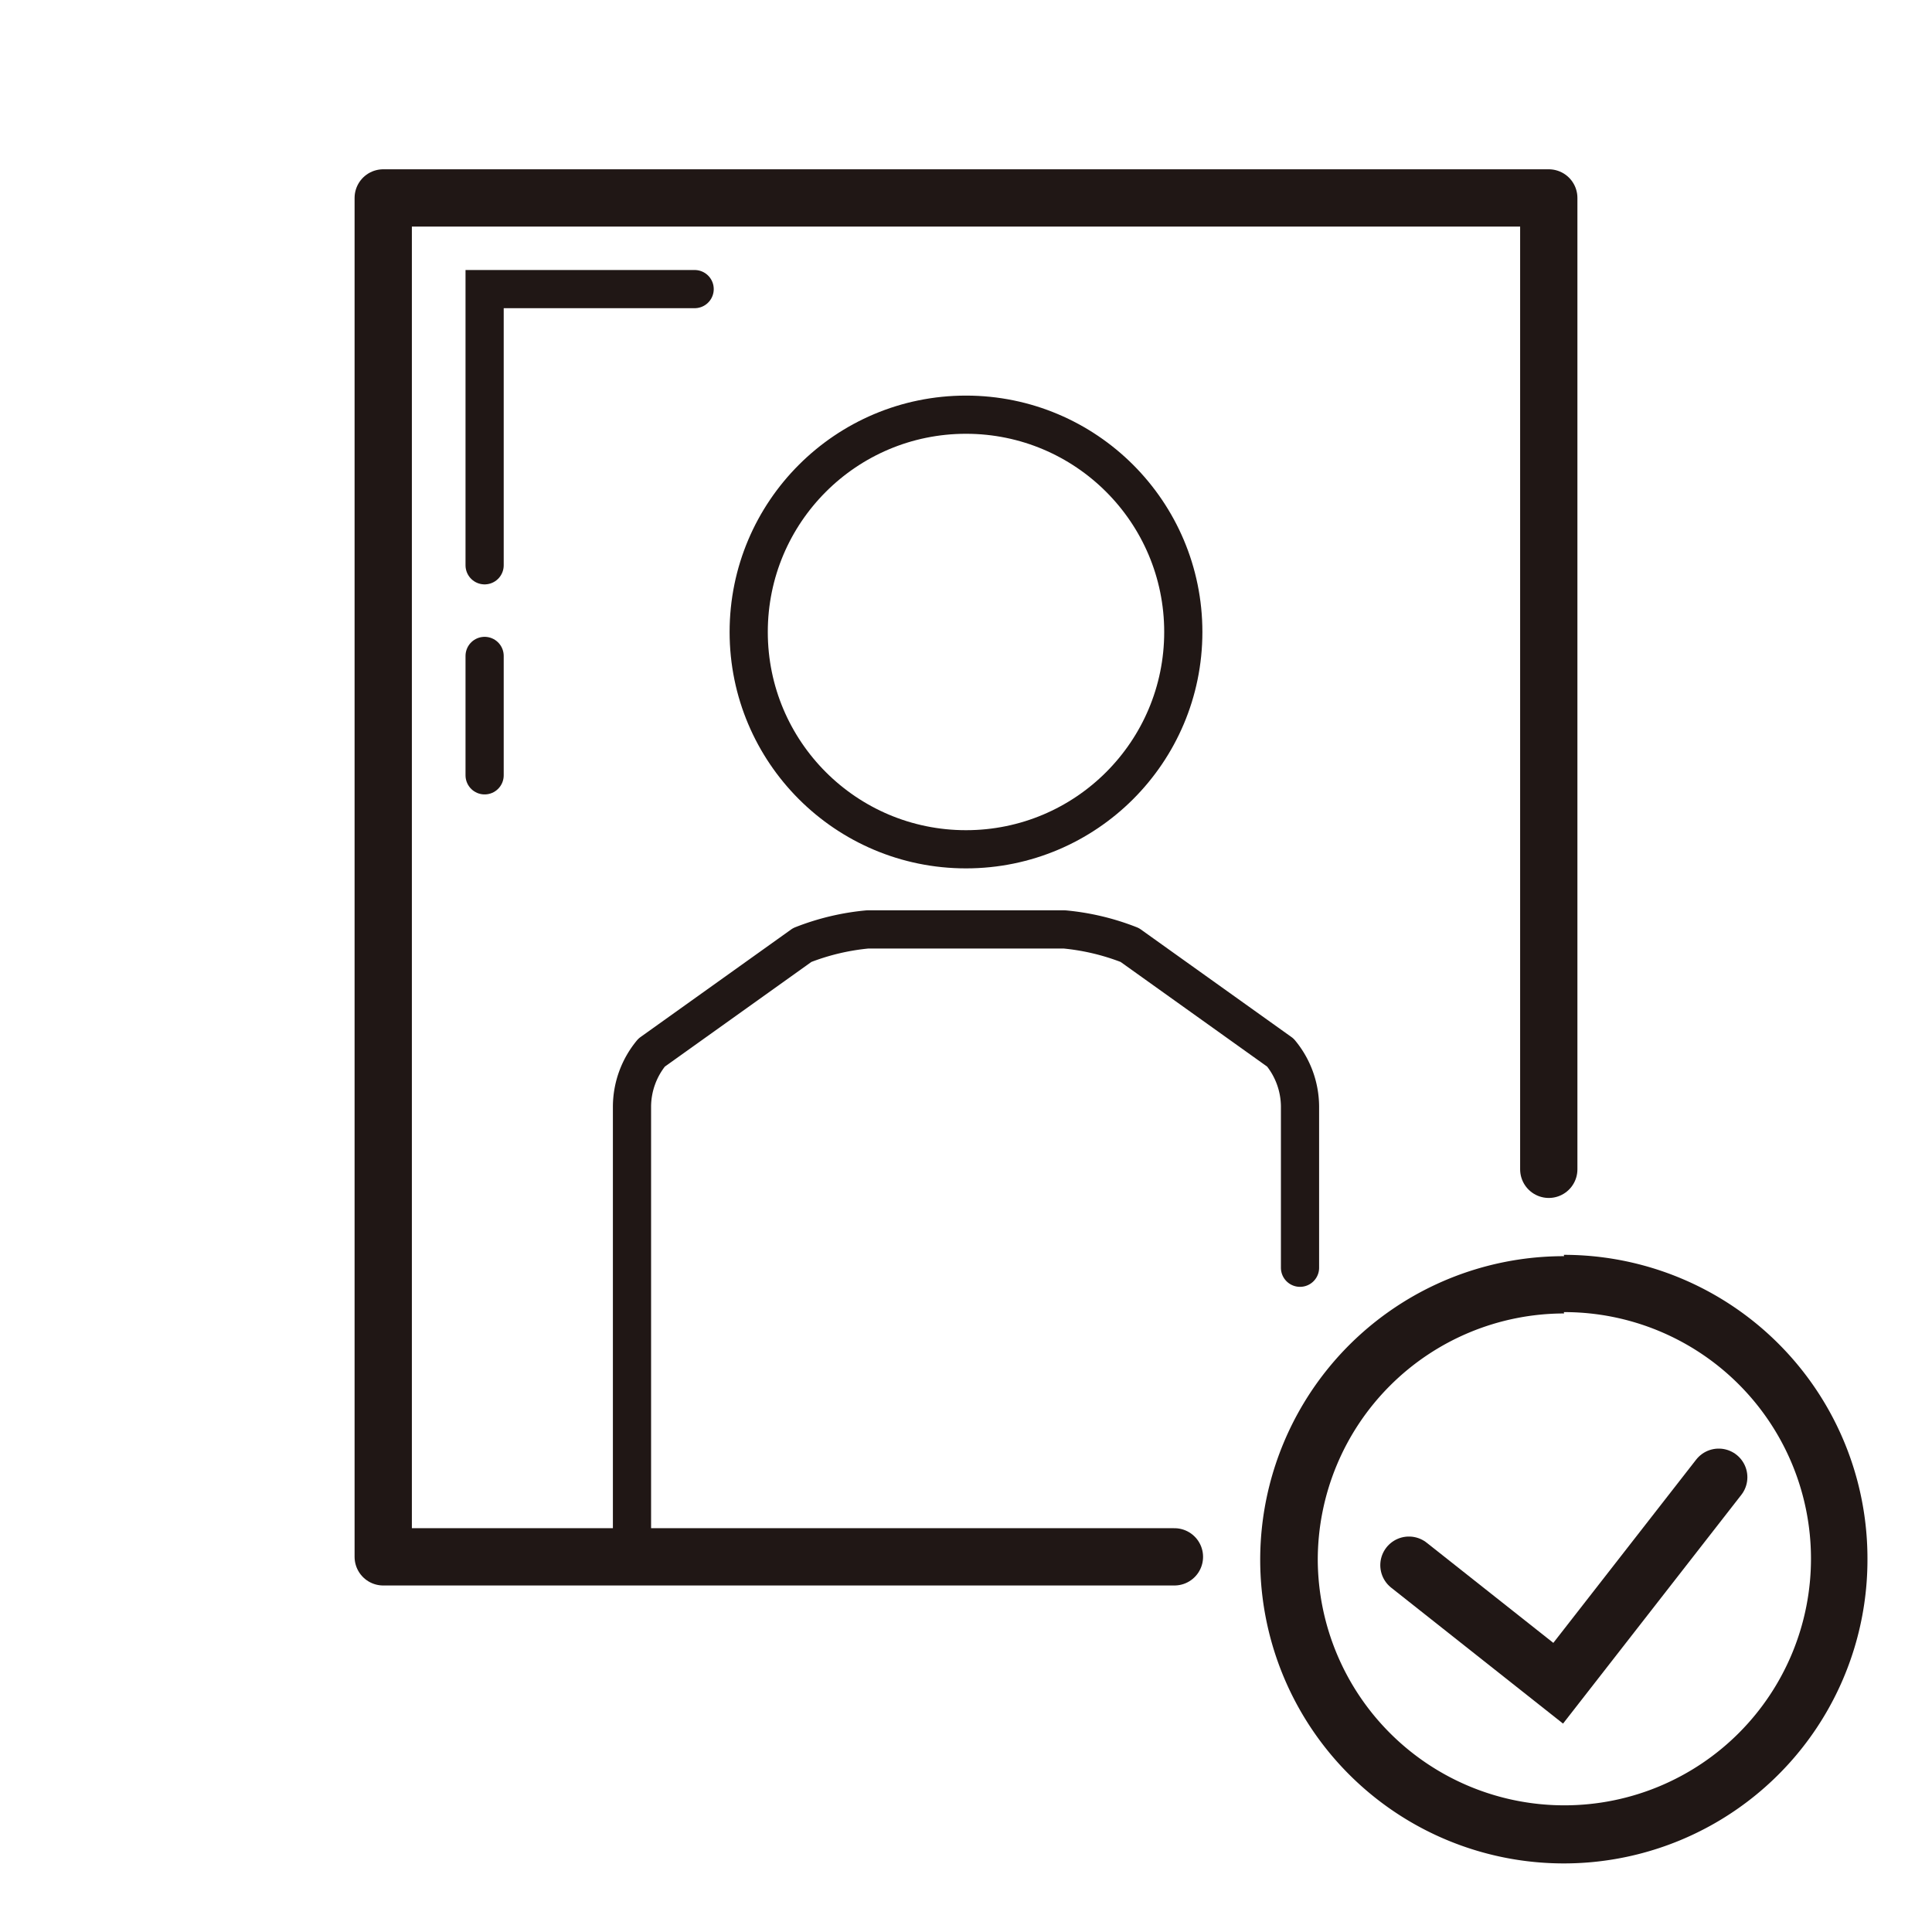
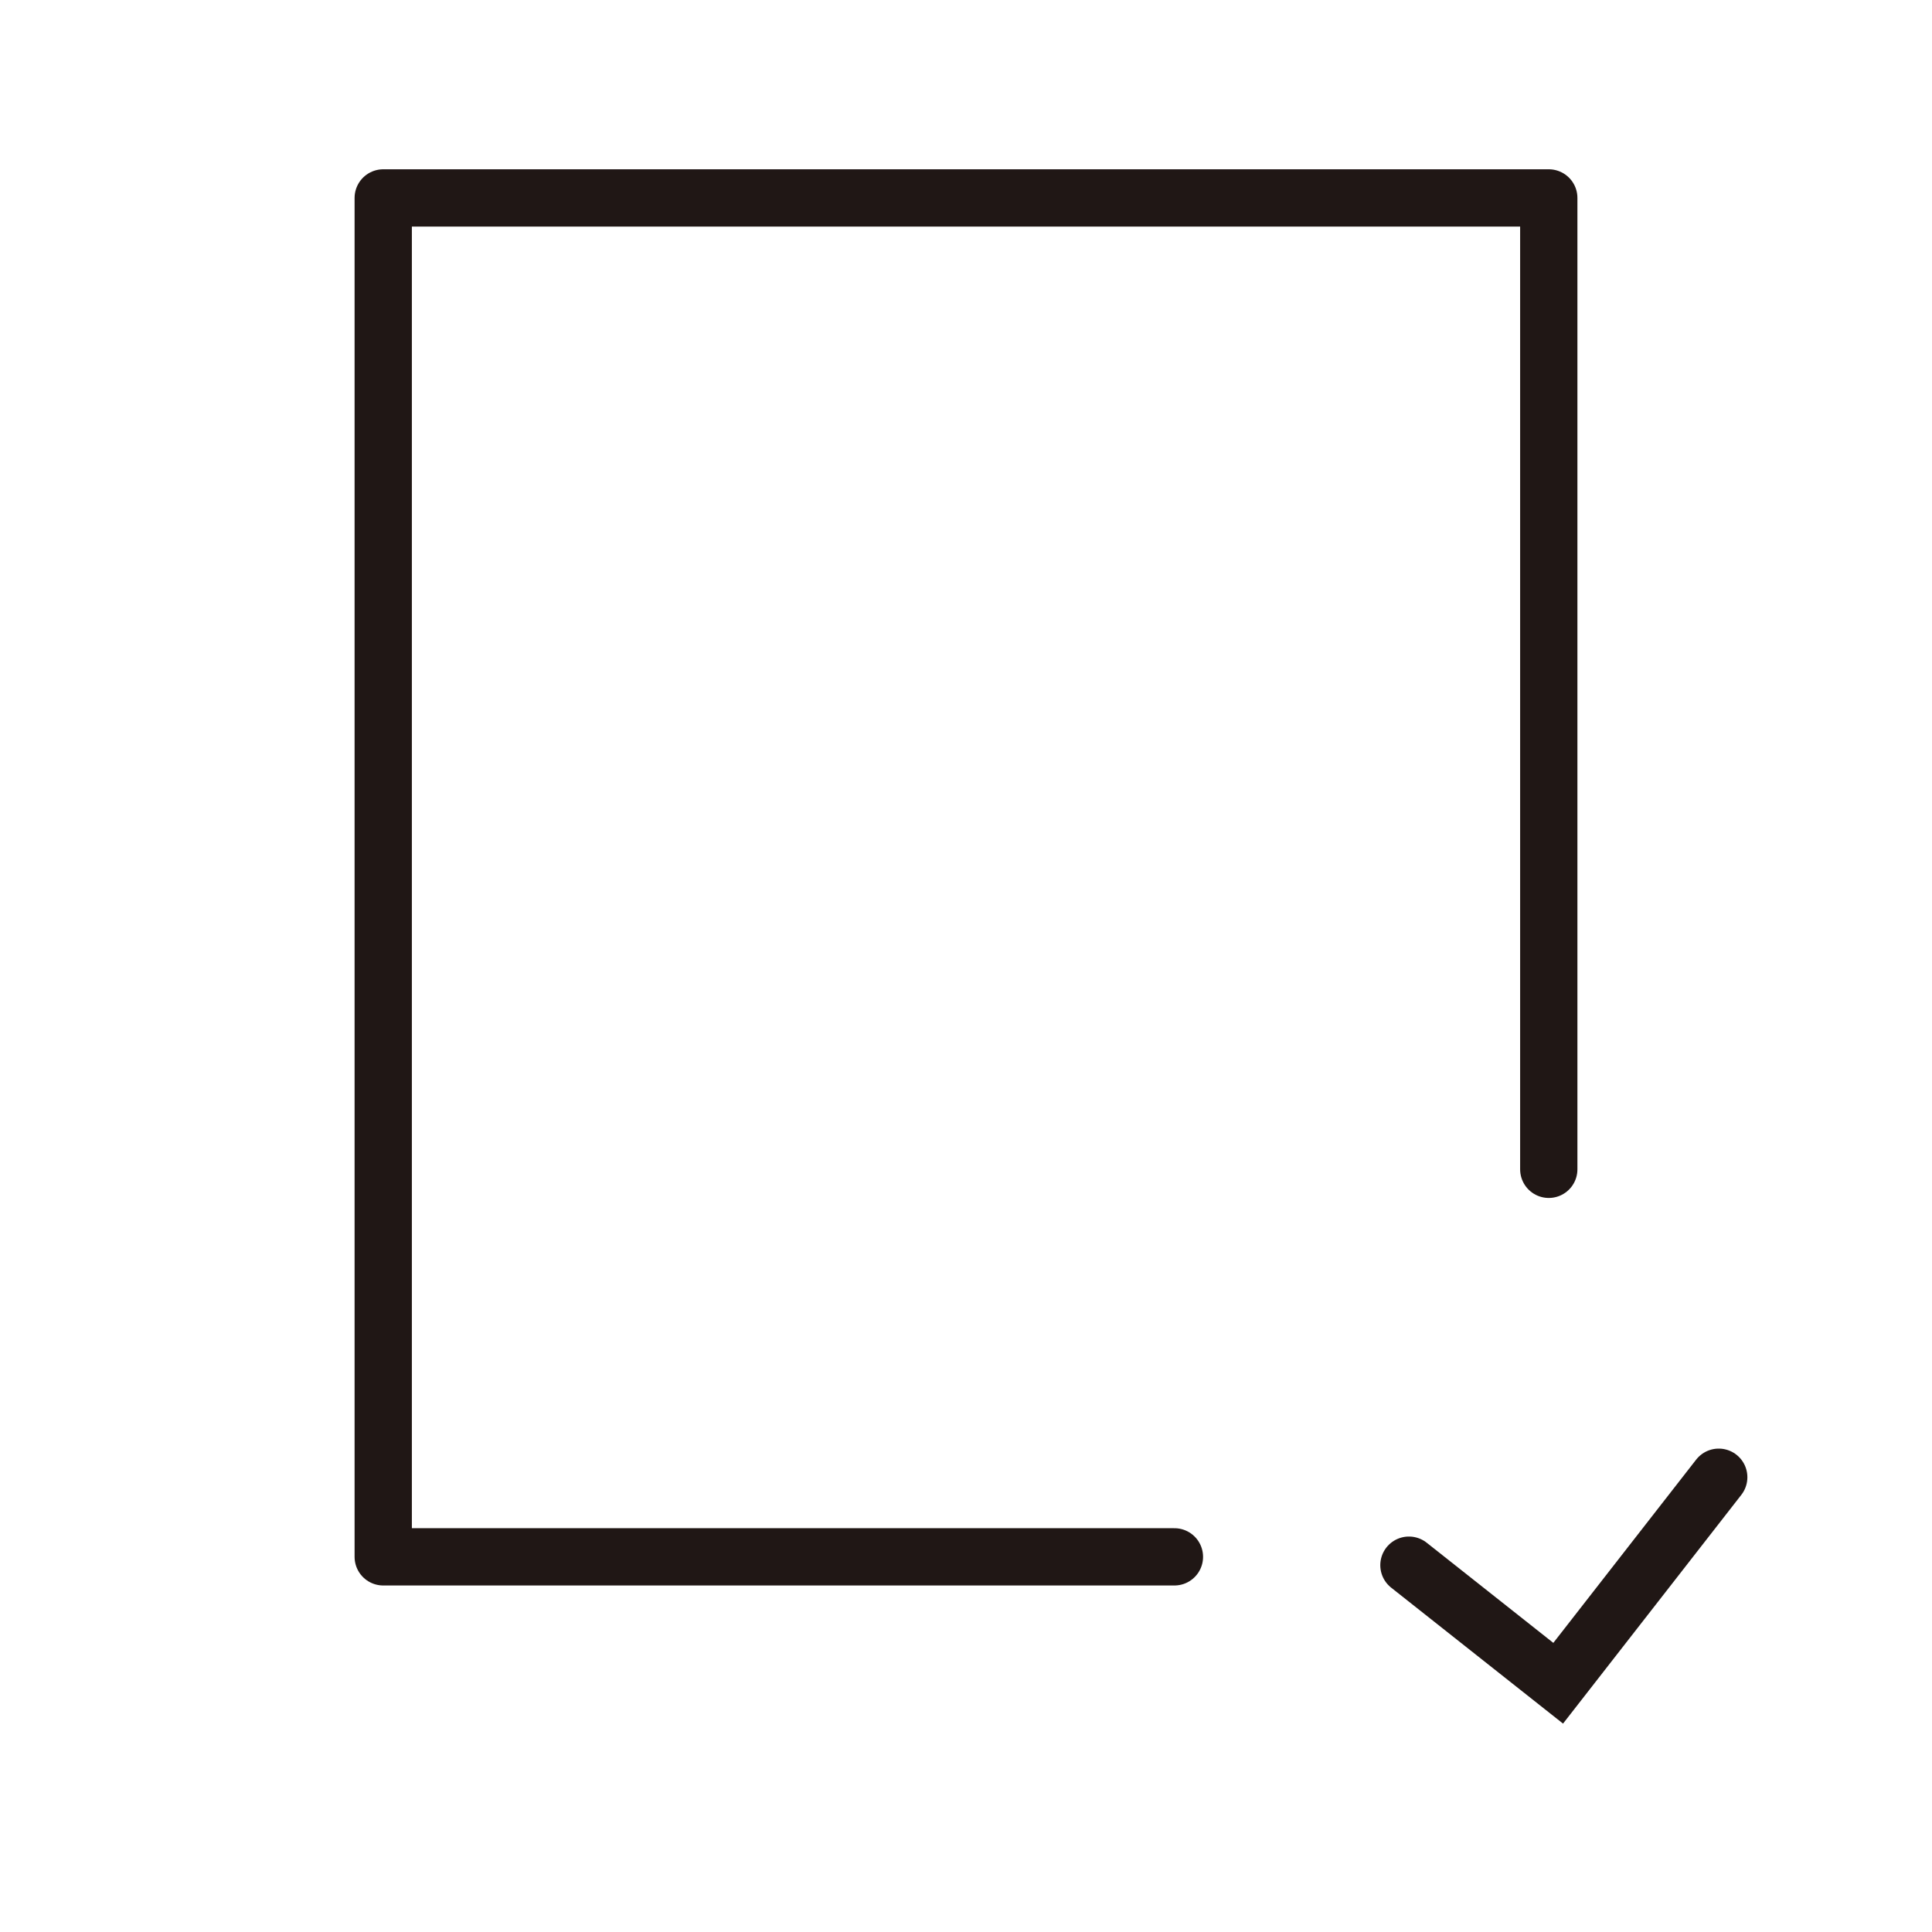
<svg xmlns="http://www.w3.org/2000/svg" id="レイヤー_1" data-name="レイヤー 1" viewBox="0 0 71.84 71.84">
  <defs>
    <style>.cls-1,.cls-3,.cls-4,.cls-5{fill:none;stroke:#201715;stroke-linecap:round;}.cls-1,.cls-3{stroke-miterlimit:10;}.cls-1,.cls-5{stroke-width:2.13px;}.cls-2{fill:#201715;}.cls-3,.cls-4{stroke-width:1.42px;}.cls-4,.cls-5{stroke-linejoin:round;}</style>
  </defs>
  <polyline class="cls-1" points="52.39 58.2 57.94 62.59 63.91 54.93" />
-   <path class="cls-2" d="M58.15,48.79A9.17,9.17,0,1,1,49,58a9.17,9.17,0,0,1,9.16-9.16m0-2.13A11.29,11.29,0,1,0,69.44,58,11.29,11.29,0,0,0,58.15,46.66Z" />
-   <circle class="cls-3" cx="35.92" cy="23.5" r="8.08" />
-   <path class="cls-4" d="M48.34,47.14v-6a3.17,3.17,0,0,0-.73-2l-5.6-4a8.86,8.86,0,0,0-2.43-.58H32.26a8.86,8.86,0,0,0-2.43.58l-5.6,4a3.17,3.17,0,0,0-.73,2V57.45" />
  <polyline class="cls-5" points="43.67 57.89 14.25 57.89 14.25 7.36 57.59 7.36 57.59 43.48" />
-   <polyline class="cls-3" points="25.83 10.75 18.02 10.75 18.02 21.02" />
-   <line class="cls-3" x1="18.02" y1="24.39" x2="18.02" y2="28.83" />
</svg>